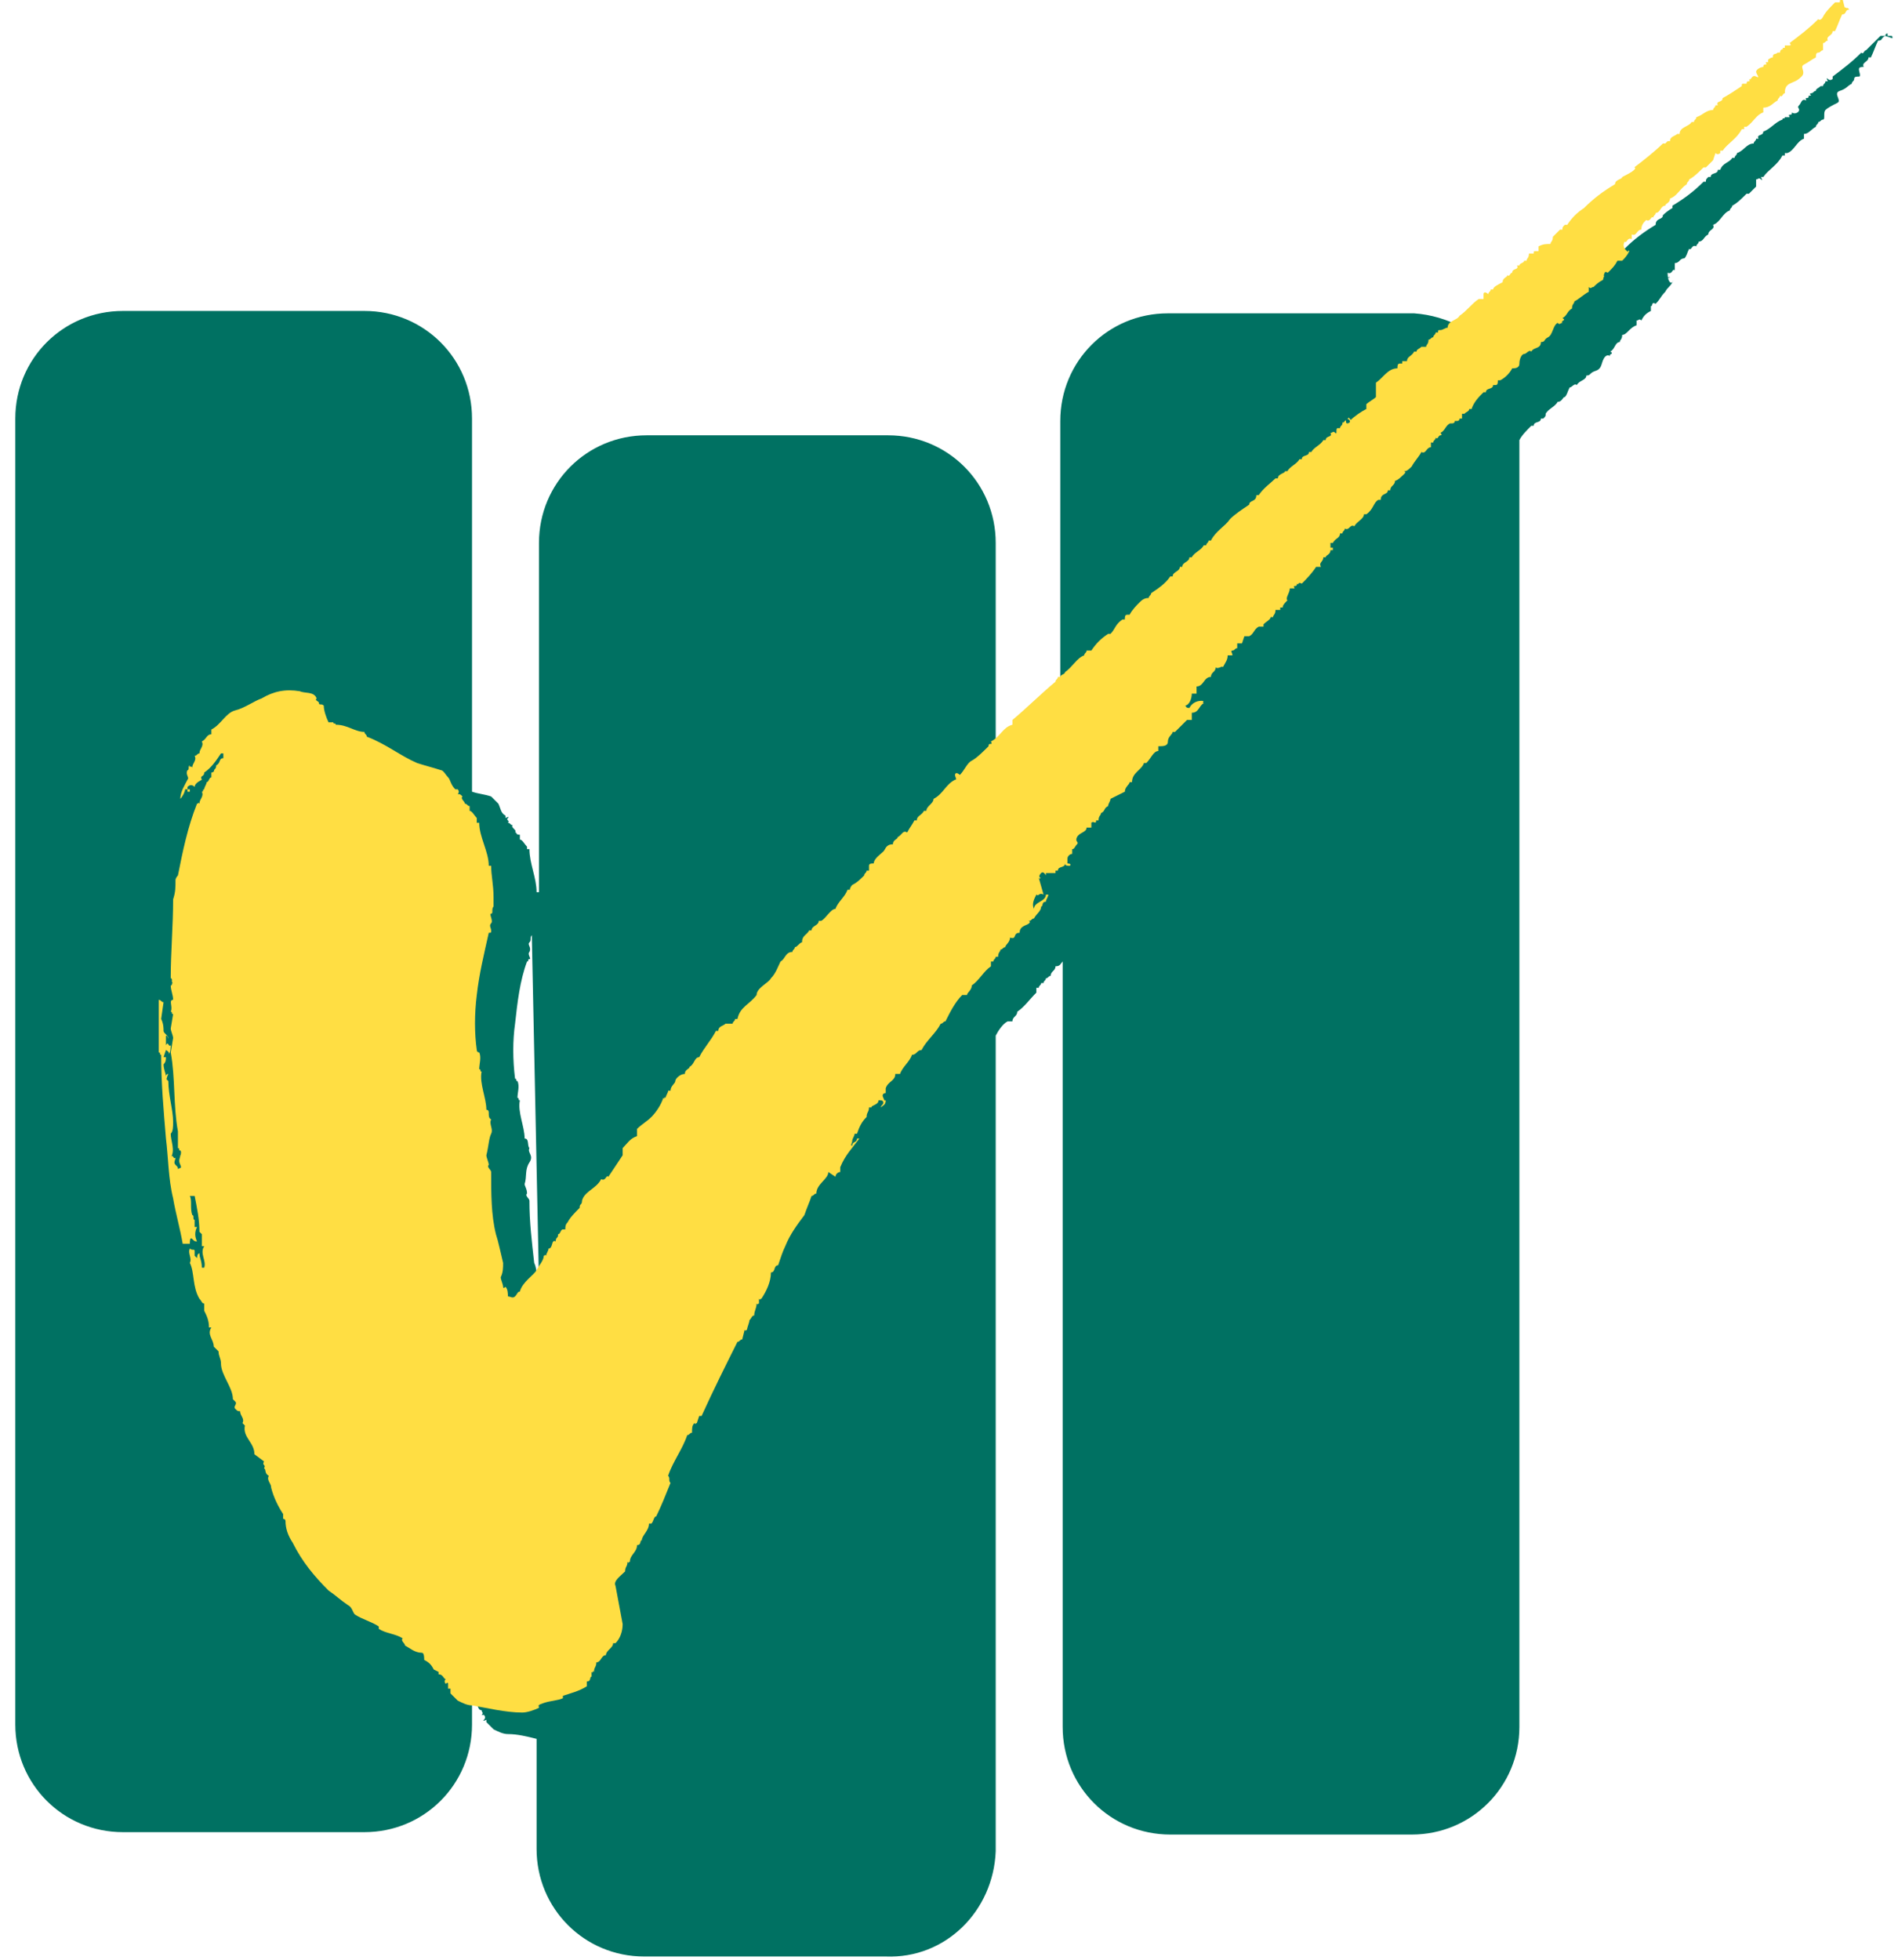
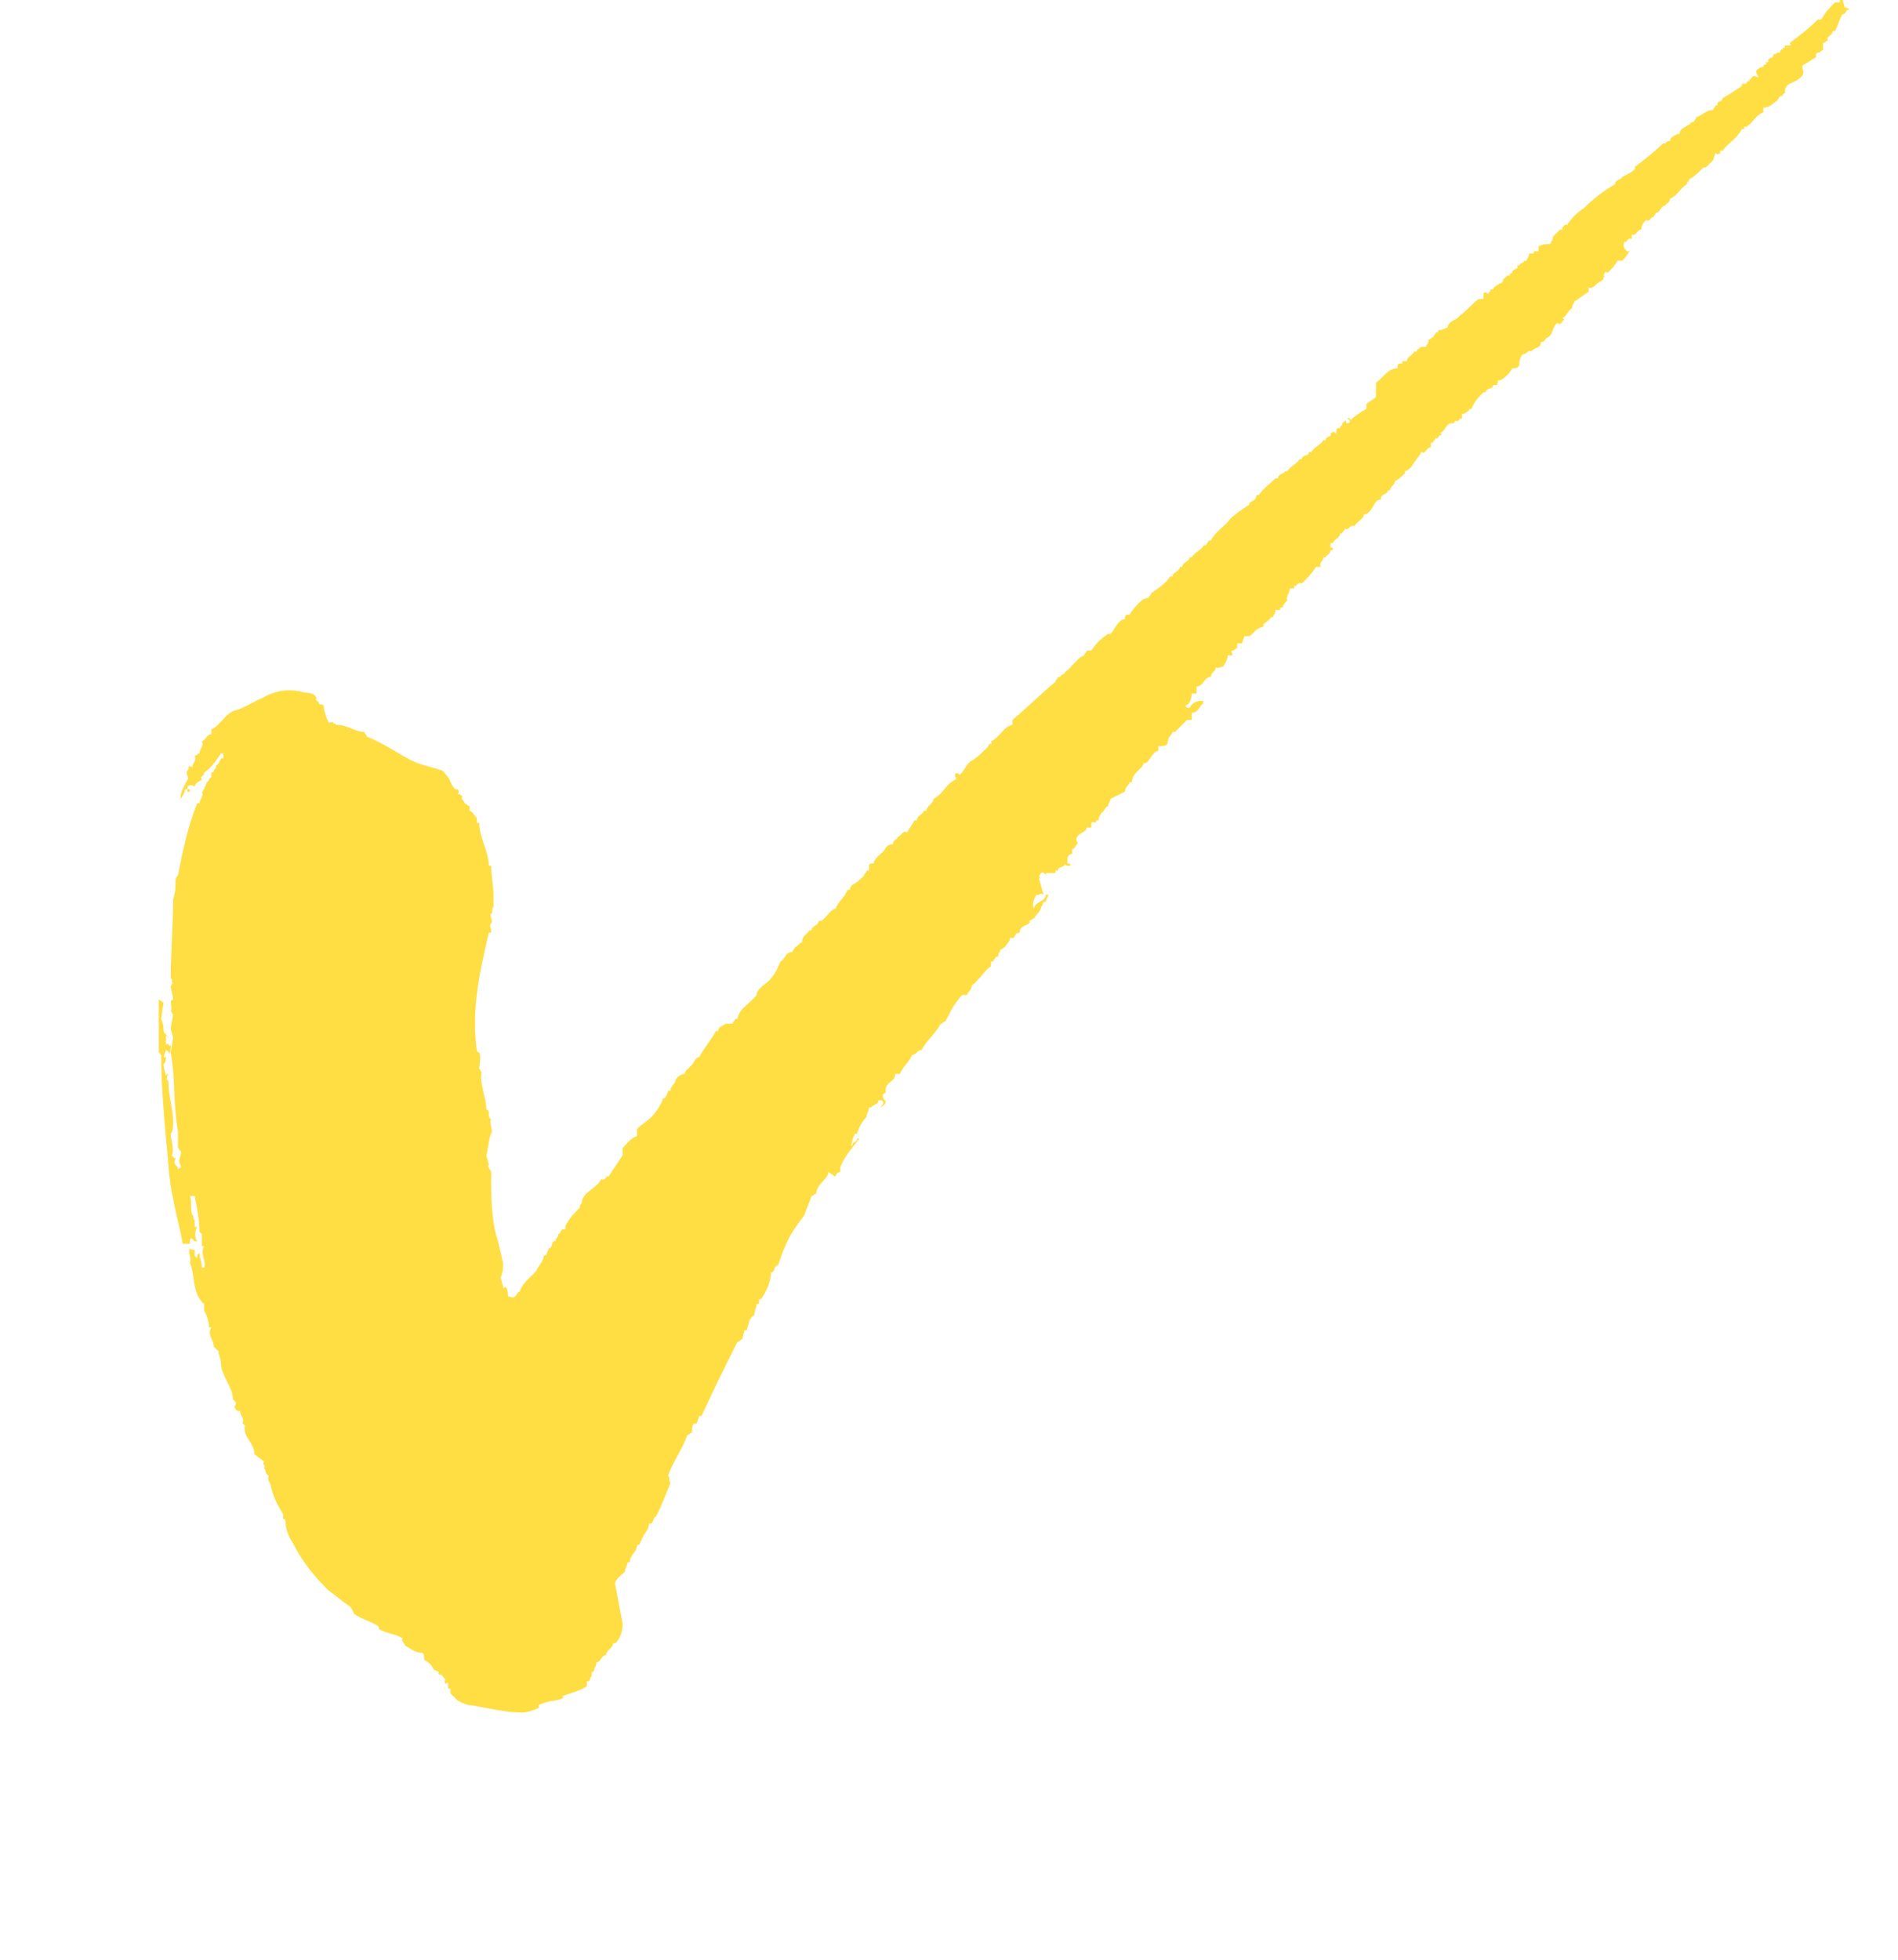
<svg xmlns="http://www.w3.org/2000/svg" width="62" height="64" viewBox="0 0 62 64" fill="none">
  <g id="Logo V">
-     <path id="Vector" d="M54.475 9.061C54.553 9.139 54.475 8.983 54.553 9.061C54.553 9.061 54.553 9.061 54.475 9.061ZM17.606 42.805C17.606 42.727 17.528 42.649 17.528 42.649L17.606 42.571V42.805ZM17.606 41.868C17.528 41.633 17.528 41.399 17.45 41.243C17.372 40.54 17.294 39.915 17.294 39.212C17.294 39.134 17.138 39.056 17.216 38.978C17.216 38.822 17.138 38.743 17.138 38.665C17.216 38.431 17.138 38.197 17.294 37.962C17.45 37.728 17.216 37.65 17.294 37.494C17.216 37.416 17.294 37.181 17.138 37.181C17.138 36.791 16.903 36.322 16.982 35.931C16.903 35.931 16.982 35.853 16.903 35.853C16.903 35.697 16.982 35.463 16.903 35.306C16.825 35.306 16.903 35.228 16.825 35.228C16.747 34.603 16.747 33.978 16.825 33.432C16.903 32.729 16.982 32.026 17.216 31.401C17.294 31.401 17.216 31.323 17.294 31.323C17.372 31.323 17.216 31.166 17.294 31.088C17.372 30.932 17.216 30.854 17.294 30.776C17.372 30.698 17.294 30.62 17.372 30.542L17.606 41.868ZM61.818 1.25C61.818 1.172 61.818 1.172 61.739 1.172C61.661 1.172 61.661 1.172 61.661 1.172V1.094C61.583 1.094 61.583 1.172 61.583 1.172H61.427C61.271 1.328 61.115 1.484 60.958 1.64C60.88 1.64 60.88 1.797 60.802 1.718C60.49 2.031 60.177 2.265 59.865 2.5V2.578C59.865 2.578 59.787 2.656 59.709 2.578C59.63 2.5 59.709 2.656 59.709 2.656H59.63C59.63 2.734 59.552 2.734 59.552 2.812H59.474C59.396 2.89 59.318 2.89 59.318 2.968C59.24 2.968 59.24 3.046 59.162 3.046C59.084 3.046 59.162 3.124 59.162 3.124H59.084C59.084 3.281 58.928 3.124 59.006 3.281C58.849 3.203 58.849 3.359 58.771 3.437C58.693 3.515 58.771 3.515 58.771 3.593C58.771 3.671 58.615 3.749 58.537 3.671C58.537 3.827 58.381 3.671 58.459 3.827H58.303C58.303 3.906 58.224 3.827 58.224 3.906C57.99 3.984 57.834 4.218 57.6 4.296C57.6 4.452 57.365 4.374 57.443 4.53H57.365C57.365 4.609 57.287 4.609 57.287 4.687C57.053 4.687 56.975 4.921 56.74 4.999C56.74 5.077 56.662 5.077 56.662 5.155H56.584C56.506 5.312 56.272 5.312 56.194 5.546H56.115C56.115 5.702 55.881 5.624 55.881 5.78H55.803C55.725 5.858 55.725 5.858 55.725 5.936H55.647C55.334 6.249 55.022 6.483 54.631 6.718V6.796C54.631 6.796 54.475 6.874 54.319 7.03C54.319 7.186 54.084 7.108 54.084 7.342C53.694 7.577 53.382 7.811 53.069 8.124C52.835 8.28 52.678 8.436 52.522 8.67H52.444C52.366 8.748 52.366 8.748 52.366 8.827H52.288C52.21 8.905 52.132 8.983 52.054 9.061C52.054 9.139 51.975 9.139 51.975 9.217C51.819 9.217 51.741 9.295 51.585 9.373V9.53H51.507C51.507 9.608 51.429 9.608 51.429 9.608H51.273C51.273 9.686 51.194 9.686 51.194 9.842H51.116C51.038 9.92 50.96 9.92 50.96 9.998H50.882C50.882 10.155 50.648 10.076 50.726 10.233C50.648 10.155 50.648 10.311 50.569 10.311C50.569 10.389 50.335 10.467 50.413 10.623C50.335 10.701 50.179 10.779 50.101 10.857H50.023C50.023 10.936 49.945 10.936 49.945 11.014C49.867 11.014 49.867 11.014 49.788 11.014C49.788 11.092 49.788 11.092 49.788 11.17H49.71C49.476 11.326 49.32 11.56 49.085 11.717C49.085 11.639 49.007 11.717 48.929 11.717C48.304 10.857 47.289 10.311 46.195 10.233H38.15C36.197 10.233 34.635 11.795 34.635 13.748V24.293L34.557 24.371C34.557 24.371 34.557 24.449 34.557 24.527C34.244 24.605 34.166 24.918 33.854 25.074C33.854 25.23 33.697 25.074 33.776 25.23C33.619 25.386 33.385 25.543 33.229 25.699C33.072 25.855 32.994 26.089 32.838 26.167C32.76 26.167 32.76 26.167 32.682 26.167C32.604 26.167 32.682 26.245 32.682 26.324C32.604 26.324 32.526 26.402 32.526 26.48V17.731C32.526 15.778 30.963 14.216 29.011 14.216H21.122C19.169 14.216 17.606 15.778 17.606 17.731V29.136H17.528C17.528 28.667 17.294 28.198 17.294 27.73H17.216V27.651C17.138 27.573 17.06 27.417 16.982 27.417V27.261C16.825 27.261 16.903 27.183 16.825 27.183C16.903 27.105 16.669 27.027 16.747 26.948C16.669 26.948 16.669 26.87 16.591 26.87C16.669 26.792 16.513 26.792 16.591 26.714C16.669 26.636 16.513 26.714 16.513 26.714V26.636C16.357 26.558 16.357 26.402 16.279 26.245C16.2 26.167 16.122 26.089 16.044 26.011C15.81 25.933 15.654 25.933 15.419 25.855V13.669C15.419 11.717 13.857 10.155 11.904 10.155H4.015C2.062 10.155 0.5 11.717 0.5 13.669V56.319C0.5 58.271 2.062 59.834 4.015 59.834H11.904C13.857 59.834 15.419 58.271 15.419 56.319V55.537H15.497C15.497 55.537 15.575 55.615 15.497 55.694C15.654 55.615 15.575 55.85 15.732 55.85C15.732 55.928 15.81 55.928 15.732 56.006H15.81C15.81 56.006 15.888 56.084 15.81 56.162C15.732 56.24 15.888 56.162 15.888 56.162V56.24C15.966 56.319 16.044 56.397 16.122 56.475C16.279 56.553 16.435 56.631 16.591 56.631C16.903 56.631 17.216 56.709 17.528 56.787V60.38C17.528 62.333 19.091 63.895 21.043 63.895H28.933C30.885 63.973 32.448 62.411 32.526 60.458C32.526 60.458 32.526 60.458 32.526 60.38V33.822C32.604 33.666 32.76 33.432 32.916 33.354C32.994 33.354 32.994 33.354 33.072 33.354C33.072 33.197 33.229 33.197 33.229 33.041C33.463 32.885 33.619 32.651 33.854 32.416V32.26H33.932C33.932 32.182 34.01 32.182 34.01 32.104H34.088C34.088 32.026 34.166 32.026 34.166 31.948C34.244 31.948 34.244 31.869 34.322 31.869C34.322 31.713 34.478 31.713 34.478 31.557C34.635 31.557 34.635 31.479 34.713 31.401V56.397C34.713 58.349 36.275 59.912 38.228 59.912H46.117C48.07 59.912 49.632 58.349 49.632 56.397V14.373C49.71 14.216 49.867 14.06 50.023 13.904H50.101C50.101 13.748 50.335 13.826 50.335 13.669H50.413C50.491 13.591 50.491 13.591 50.491 13.513C50.569 13.357 50.804 13.279 50.882 13.123C51.038 13.123 51.038 12.966 51.116 12.966C51.194 12.888 51.194 12.81 51.273 12.654C51.351 12.654 51.429 12.498 51.507 12.576C51.585 12.42 51.819 12.42 51.819 12.264C51.975 12.264 51.897 12.185 52.132 12.107C52.366 12.029 52.288 11.795 52.444 11.639C52.444 11.639 52.522 11.56 52.6 11.639C52.522 11.56 52.757 11.56 52.6 11.482C52.757 11.404 52.757 11.17 52.913 11.17C52.913 11.092 52.991 11.092 52.991 10.936C53.147 10.936 53.225 10.701 53.46 10.623V10.467C53.538 10.467 53.538 10.389 53.616 10.467C53.694 10.311 53.772 10.233 53.928 10.155C53.928 10.076 53.928 9.998 53.928 9.998C54.006 9.998 53.928 9.842 54.084 9.92C54.241 9.764 54.241 9.686 54.397 9.53C54.475 9.373 54.553 9.373 54.631 9.217C54.709 9.061 54.631 9.295 54.553 9.217C54.475 9.139 54.475 8.983 54.475 8.905C54.631 8.983 54.631 8.748 54.709 8.827V8.592C54.866 8.592 54.866 8.436 55.022 8.436C55.1 8.358 55.1 8.28 55.178 8.124C55.256 8.202 55.256 7.967 55.412 8.046C55.412 7.967 55.491 7.967 55.491 7.889C55.647 7.889 55.647 7.733 55.803 7.655C55.803 7.499 56.037 7.499 55.959 7.342C56.194 7.264 56.272 6.952 56.506 6.874C56.506 6.796 56.584 6.796 56.584 6.718C56.74 6.639 56.897 6.483 57.053 6.327H57.131C57.209 6.249 57.287 6.171 57.365 6.093V5.858C57.443 5.858 57.443 5.78 57.522 5.858C57.6 5.936 57.522 5.78 57.522 5.78H57.6C57.756 5.546 58.068 5.39 58.224 5.077H58.303V4.999H58.381C58.615 4.921 58.693 4.609 58.928 4.53C58.928 4.452 58.928 4.452 58.928 4.374C59.084 4.374 59.162 4.218 59.318 4.14C59.318 4.062 59.396 4.062 59.396 3.984C59.474 3.984 59.474 3.906 59.552 3.906C59.63 3.906 59.552 3.671 59.63 3.593C59.709 3.515 59.865 3.437 60.021 3.359C60.177 3.281 59.865 3.046 60.099 2.968C60.334 2.89 60.334 2.812 60.49 2.734C60.49 2.656 60.568 2.656 60.568 2.578C60.568 2.5 60.646 2.5 60.724 2.5C60.802 2.5 60.724 2.343 60.724 2.265C60.724 2.187 60.802 2.187 60.88 2.187C60.802 2.031 61.036 2.031 61.036 1.875H61.115C61.193 1.718 61.271 1.484 61.349 1.328C61.505 1.328 61.427 1.25 61.583 1.172" fill="#007162" />
-     <path id="Vector_2" d="M60.255 0.234C60.255 0.234 60.412 0.312 60.334 0.234C60.255 0.156 60.412 0.312 60.412 0.312C60.255 0.312 60.334 0.469 60.177 0.469C60.099 0.625 60.021 0.859 59.943 1.015H59.865C59.865 1.172 59.63 1.172 59.709 1.328C59.63 1.328 59.63 1.406 59.552 1.406C59.552 1.484 59.552 1.562 59.552 1.64C59.474 1.64 59.474 1.718 59.396 1.718C59.318 1.718 59.318 1.797 59.318 1.875C59.162 1.953 59.084 2.031 58.928 2.109C58.771 2.187 59.006 2.343 58.849 2.5C58.693 2.656 58.615 2.656 58.459 2.734C58.303 2.812 58.303 2.968 58.303 3.046C58.224 3.046 58.224 3.203 58.146 3.124C58.146 3.203 58.068 3.203 58.068 3.281C57.912 3.359 57.834 3.515 57.6 3.515C57.6 3.593 57.6 3.593 57.6 3.671C57.365 3.749 57.287 3.984 57.053 4.14H56.975V4.218H56.897C56.74 4.53 56.428 4.687 56.272 4.921H56.194V4.999C56.194 4.999 56.115 5.077 56.037 4.999L55.959 5.233C55.881 5.312 55.803 5.39 55.725 5.468H55.647C55.491 5.624 55.334 5.78 55.178 5.858C55.178 5.936 55.1 5.936 55.1 6.015C54.866 6.171 54.788 6.405 54.553 6.483C54.553 6.639 54.397 6.639 54.397 6.718C54.241 6.718 54.241 6.952 54.085 6.952C54.085 7.03 54.007 7.03 54.007 7.108C53.928 7.03 53.928 7.264 53.772 7.186C53.694 7.264 53.616 7.342 53.616 7.499C53.46 7.499 53.46 7.733 53.303 7.655V7.811C53.147 7.733 53.147 7.967 53.069 7.889C52.991 8.046 53.069 8.124 53.147 8.202C53.225 8.28 53.147 8.124 53.225 8.202C53.147 8.358 53.069 8.436 52.991 8.514H52.835C52.757 8.67 52.679 8.748 52.522 8.905C52.366 8.827 52.444 8.983 52.366 8.983C52.444 8.983 52.366 9.061 52.366 9.139C52.21 9.217 52.132 9.295 52.054 9.373C51.975 9.373 51.976 9.451 51.897 9.373V9.53C51.741 9.608 51.585 9.764 51.429 9.842C51.429 9.92 51.351 9.92 51.351 10.076C51.194 10.155 51.194 10.311 51.038 10.389C51.194 10.467 50.96 10.467 51.038 10.545C50.96 10.545 50.96 10.623 50.882 10.545C50.726 10.623 50.726 10.936 50.569 11.014C50.413 11.092 50.491 11.17 50.335 11.17C50.335 11.404 50.101 11.326 50.023 11.482C49.945 11.404 49.867 11.56 49.788 11.56C49.71 11.56 49.632 11.717 49.632 11.873C49.632 12.029 49.476 12.029 49.398 12.029C49.32 12.185 49.163 12.342 49.007 12.42H48.929C48.929 12.498 48.929 12.576 48.851 12.576H48.773C48.773 12.732 48.539 12.654 48.539 12.81H48.461C48.304 12.966 48.148 13.123 48.07 13.357H47.992C47.992 13.435 47.914 13.435 47.836 13.513H47.758V13.669H47.679C47.679 13.748 47.601 13.748 47.601 13.748H47.523C47.523 13.826 47.445 13.826 47.445 13.826H47.367C47.211 13.904 47.211 14.06 47.054 14.138C47.054 14.138 47.133 14.216 47.054 14.216C46.976 14.216 46.976 14.373 46.898 14.294C46.898 14.373 46.82 14.373 46.82 14.451H46.742V14.607C46.586 14.607 46.586 14.841 46.43 14.763C46.352 14.919 46.195 15.075 46.117 15.232C46.039 15.31 45.961 15.388 45.883 15.388C45.805 15.388 45.961 15.388 45.883 15.466C45.805 15.544 45.648 15.7 45.57 15.7C45.57 15.857 45.414 15.857 45.414 16.013H45.336C45.336 16.169 45.102 16.091 45.102 16.325H45.024C44.867 16.403 44.867 16.638 44.633 16.794H44.555C44.555 16.95 44.321 17.028 44.242 17.185C44.086 17.106 44.086 17.341 43.93 17.263C43.93 17.341 43.852 17.341 43.852 17.419H43.774C43.774 17.575 43.618 17.575 43.539 17.731H43.461V17.888H43.539V17.966H43.461C43.461 18.122 43.305 18.122 43.305 18.2H43.227C43.227 18.356 43.071 18.356 43.149 18.512C43.071 18.512 43.071 18.512 42.993 18.512C42.837 18.747 42.68 18.903 42.524 19.059C42.368 18.981 42.446 19.137 42.368 19.059C42.368 19.215 42.212 19.059 42.29 19.215C42.212 19.215 42.212 19.215 42.133 19.215C42.133 19.372 41.977 19.528 42.055 19.606C41.977 19.684 41.899 19.762 41.899 19.84H41.821V19.919C41.743 19.919 41.743 19.919 41.665 19.919C41.665 20.075 41.587 20.075 41.587 20.153H41.509C41.509 20.231 41.352 20.309 41.274 20.387V20.465H41.118C40.962 20.543 40.962 20.7 40.806 20.778H40.649L40.571 21.012C40.493 21.012 40.493 21.012 40.415 21.012V21.168C40.337 21.168 40.337 21.246 40.259 21.246C40.181 21.246 40.259 21.325 40.259 21.403H40.103C40.103 21.559 40.025 21.637 39.946 21.793C39.946 21.715 39.79 21.871 39.712 21.793C39.712 21.949 39.556 21.949 39.556 22.106C39.322 22.106 39.322 22.418 39.087 22.418V22.652C39.009 22.652 39.009 22.652 38.931 22.652C38.931 22.809 38.853 23.043 38.697 23.043C38.775 23.043 38.697 23.121 38.853 23.121C38.931 22.965 39.087 22.887 39.243 22.887C39.4 22.887 39.243 22.965 39.243 22.965C39.243 22.965 39.243 22.887 39.322 22.965C39.165 23.043 39.165 23.277 38.931 23.277V23.512H38.775C38.618 23.668 38.54 23.746 38.384 23.902H38.306C38.306 23.98 38.15 24.058 38.15 24.215C38.15 24.371 37.994 24.371 37.837 24.371C37.837 24.449 37.837 24.449 37.837 24.527C37.681 24.527 37.603 24.761 37.447 24.918H37.369C37.291 25.152 36.978 25.23 36.978 25.543H36.9C36.9 25.621 36.744 25.699 36.744 25.855C36.588 25.933 36.431 26.011 36.275 26.089C36.275 26.167 36.197 26.245 36.197 26.324C36.041 26.402 36.119 26.48 35.963 26.558C35.963 26.636 35.885 26.636 35.885 26.792H35.806C35.806 26.948 35.728 26.792 35.65 26.87V27.027C35.572 27.027 35.572 27.027 35.494 27.027C35.494 27.183 35.26 27.183 35.182 27.339C35.103 27.495 35.26 27.495 35.182 27.573C35.103 27.651 35.103 27.73 35.025 27.73V27.886C34.947 27.886 34.869 27.964 34.869 28.042C34.869 28.12 34.869 28.12 34.869 28.198C34.869 28.198 35.025 28.198 34.947 28.276C34.869 28.276 34.791 28.276 34.791 28.198C34.791 28.355 34.557 28.276 34.557 28.433H34.479V28.511H34.166V28.589C34.166 28.589 34.088 28.433 34.01 28.511C33.932 28.589 33.932 28.667 34.01 28.667C33.932 28.667 34.01 28.745 33.932 28.667L34.088 29.214C33.932 29.136 33.932 29.292 33.854 29.214C33.776 29.37 33.697 29.526 33.776 29.682C33.776 29.448 34.166 29.448 34.166 29.214H34.244C34.244 29.292 34.166 29.37 34.166 29.448C34.01 29.448 34.088 29.604 34.01 29.604C34.01 29.761 33.854 29.839 33.776 29.995C33.697 29.995 33.697 30.073 33.619 30.073C33.541 30.073 33.697 30.073 33.619 30.151C33.541 30.229 33.307 30.229 33.307 30.463C33.072 30.463 33.229 30.698 32.994 30.62C32.994 30.776 32.838 30.854 32.838 30.932C32.76 30.932 32.76 31.01 32.682 31.01C32.682 31.088 32.604 31.088 32.604 31.245H32.526C32.526 31.323 32.448 31.323 32.448 31.401H32.37V31.557C32.135 31.713 31.979 32.026 31.745 32.182C31.745 32.338 31.588 32.416 31.588 32.494C31.51 32.494 31.51 32.494 31.432 32.494C31.198 32.729 31.042 33.041 30.885 33.354C30.807 33.354 30.807 33.432 30.729 33.432C30.573 33.744 30.261 33.978 30.104 34.291C29.948 34.291 29.948 34.447 29.792 34.447C29.714 34.681 29.479 34.838 29.401 35.072C29.323 35.072 29.323 35.072 29.245 35.072C29.245 35.306 29.011 35.306 28.933 35.541V35.697C28.933 35.697 28.776 35.697 28.855 35.853C28.933 36.009 28.855 35.931 28.933 35.931C28.933 36.088 28.855 36.088 28.776 36.166C28.776 36.088 28.855 36.088 28.855 36.009C28.855 35.931 28.776 35.931 28.698 35.931C28.698 36.088 28.464 36.088 28.464 36.166H28.386C28.386 36.322 28.308 36.322 28.308 36.478C28.151 36.634 28.073 36.791 27.995 37.025H27.917C27.917 37.103 27.839 37.181 27.839 37.259C27.839 37.337 27.761 37.416 27.839 37.416C27.839 37.259 27.995 37.337 27.995 37.181H28.073C27.839 37.494 27.605 37.728 27.448 38.118V38.275C27.37 38.275 27.292 38.353 27.292 38.431L27.058 38.275C27.058 38.509 26.667 38.665 26.667 38.978C26.589 38.978 26.589 39.056 26.511 39.056C26.433 39.29 26.355 39.446 26.277 39.681C26.043 39.993 25.808 40.306 25.652 40.696C25.574 40.852 25.496 41.087 25.418 41.321C25.261 41.321 25.34 41.555 25.183 41.555C25.183 41.868 25.027 42.18 24.871 42.415C24.793 42.415 24.871 42.493 24.793 42.415V42.571C24.715 42.571 24.793 42.649 24.715 42.571C24.715 42.727 24.637 42.805 24.637 42.961C24.558 42.961 24.558 43.039 24.48 43.118C24.48 43.196 24.402 43.352 24.402 43.43C24.324 43.43 24.402 43.508 24.324 43.43L24.246 43.742C24.168 43.742 24.168 43.821 24.09 43.821C23.699 44.602 23.309 45.383 22.918 46.242H22.84L22.762 46.476C22.684 46.476 22.762 46.554 22.684 46.476C22.606 46.554 22.606 46.633 22.606 46.789C22.527 46.789 22.527 46.867 22.449 46.867C22.293 47.336 21.981 47.726 21.825 48.195C21.903 48.273 21.825 48.351 21.903 48.429C21.746 48.82 21.59 49.21 21.434 49.523C21.356 49.523 21.356 49.679 21.278 49.757H21.2C21.2 49.991 20.965 50.148 20.965 50.304C20.887 50.304 20.965 50.46 20.809 50.46C20.809 50.694 20.575 50.773 20.575 51.007C20.497 51.007 20.575 51.085 20.497 51.007C20.497 51.163 20.419 51.163 20.419 51.319C20.262 51.475 20.028 51.632 20.106 51.788C20.184 52.178 20.262 52.647 20.34 53.038C20.34 53.272 20.262 53.506 20.106 53.663H20.028C20.028 53.819 19.794 53.897 19.794 54.053C19.637 54.053 19.637 54.288 19.481 54.288C19.481 54.444 19.403 54.444 19.403 54.6C19.325 54.522 19.403 54.678 19.325 54.6V54.756C19.247 54.756 19.325 54.913 19.169 54.913V55.069C18.934 55.225 18.622 55.303 18.388 55.381V55.459C18.231 55.537 17.997 55.537 17.763 55.615C17.528 55.694 17.606 55.694 17.606 55.772C17.45 55.85 17.216 55.928 17.06 55.928C16.513 55.928 15.888 55.772 15.419 55.694C15.263 55.694 15.107 55.615 14.951 55.537C14.873 55.459 14.794 55.381 14.716 55.303V55.147H14.638C14.638 55.147 14.638 55.069 14.638 54.991C14.638 54.913 14.56 54.991 14.56 54.991C14.56 54.991 14.482 54.912 14.56 54.834C14.482 54.834 14.482 54.678 14.326 54.678C14.326 54.6 14.326 54.6 14.326 54.6L14.169 54.522C14.091 54.366 14.013 54.288 13.857 54.209C13.857 54.131 13.857 53.975 13.779 53.975C13.545 53.975 13.388 53.819 13.232 53.741C13.232 53.663 13.076 53.585 13.154 53.506C12.92 53.35 12.607 53.35 12.373 53.194V53.116C12.139 52.96 11.826 52.882 11.592 52.725C11.514 52.647 11.514 52.491 11.357 52.413C11.123 52.257 10.967 52.1 10.733 51.944C10.264 51.475 9.873 51.007 9.561 50.382C9.405 50.148 9.327 49.913 9.327 49.679C9.327 49.601 9.249 49.601 9.249 49.601C9.249 49.523 9.249 49.523 9.249 49.445C9.092 49.21 8.936 48.898 8.858 48.585C8.858 48.429 8.702 48.351 8.78 48.195C8.624 48.117 8.702 47.961 8.624 47.961C8.702 47.804 8.546 47.882 8.624 47.726L8.311 47.492C8.311 47.101 7.921 46.945 7.999 46.554L7.921 46.476C7.999 46.32 7.843 46.242 7.843 46.086C7.764 46.086 7.764 46.086 7.686 46.008C7.608 45.93 7.764 45.852 7.686 45.773L7.608 45.695C7.608 45.305 7.218 44.914 7.218 44.524C7.218 44.367 7.139 44.289 7.139 44.133L6.983 43.977C6.983 43.742 6.749 43.586 6.905 43.352H6.827C6.827 43.118 6.749 42.961 6.671 42.805V42.571C6.593 42.571 6.593 42.493 6.515 42.415C6.28 42.024 6.358 41.555 6.202 41.243C6.28 41.087 6.124 40.931 6.202 40.774C6.28 40.852 6.358 40.774 6.358 40.852C6.358 40.931 6.358 41.009 6.358 41.009L6.436 41.087C6.436 41.087 6.436 40.931 6.515 40.931C6.515 41.087 6.593 41.165 6.593 41.399H6.671C6.749 41.165 6.515 40.931 6.671 40.696H6.593C6.593 40.696 6.593 40.462 6.593 40.306L6.515 40.227C6.515 39.837 6.436 39.446 6.358 39.056C6.28 39.056 6.28 39.056 6.202 39.056C6.28 39.212 6.202 39.446 6.28 39.681C6.358 39.681 6.28 39.837 6.358 39.837V40.071H6.436C6.358 40.227 6.358 40.384 6.436 40.54C6.358 40.54 6.358 40.54 6.28 40.462C6.202 40.384 6.202 40.54 6.202 40.618H5.968C5.89 40.149 5.733 39.603 5.655 39.134C5.499 38.509 5.499 37.806 5.421 37.181C5.343 36.244 5.265 35.385 5.265 34.447C5.187 34.447 5.265 34.369 5.187 34.369C5.187 33.822 5.187 33.197 5.187 32.651C5.265 32.651 5.265 32.729 5.343 32.729L5.265 33.276C5.343 33.432 5.343 33.588 5.343 33.666C5.343 33.744 5.499 33.822 5.499 33.9C5.499 33.978 5.499 33.822 5.421 33.822C5.421 33.9 5.421 34.057 5.421 34.135C5.499 33.978 5.499 34.213 5.577 34.135C5.577 34.213 5.577 34.369 5.499 34.447C5.577 34.369 5.421 34.291 5.421 34.291L5.343 34.525H5.421C5.421 34.603 5.421 34.681 5.343 34.76C5.343 34.916 5.421 35.072 5.421 35.15C5.421 35.072 5.499 35.072 5.499 35.072C5.421 35.228 5.421 35.385 5.421 35.463V35.228L5.499 35.306C5.499 35.775 5.655 36.244 5.655 36.634C5.655 36.791 5.655 36.947 5.577 37.025C5.577 37.259 5.733 37.572 5.577 37.806C5.655 37.65 5.655 37.884 5.733 37.806C5.733 37.884 5.655 37.962 5.733 38.04C5.812 38.118 5.812 38.118 5.812 38.197C5.812 38.118 5.968 38.197 5.89 38.04C5.812 37.884 5.89 37.806 5.89 37.728C5.89 37.65 5.968 38.04 5.89 37.962C5.812 37.884 5.968 37.65 5.89 37.572C5.812 37.572 5.89 37.494 5.812 37.494C5.812 37.337 5.812 37.103 5.812 36.947C5.655 36.088 5.733 35.228 5.577 34.369L5.655 33.9C5.655 33.822 5.577 33.666 5.577 33.588L5.655 33.119C5.577 33.119 5.655 33.041 5.577 33.041C5.655 32.885 5.499 32.651 5.655 32.651C5.655 32.494 5.577 32.338 5.577 32.182C5.655 32.182 5.577 32.104 5.655 32.104C5.577 32.104 5.655 31.948 5.577 31.948C5.577 31.088 5.655 30.229 5.655 29.37C5.733 29.136 5.733 28.979 5.733 28.745C5.733 28.667 5.812 28.589 5.812 28.589C5.968 27.808 6.124 27.027 6.436 26.245C6.515 26.245 6.436 26.167 6.515 26.245C6.515 26.089 6.671 26.011 6.593 25.855C6.671 25.855 6.593 25.777 6.671 25.777C6.671 25.699 6.749 25.621 6.749 25.543C6.827 25.543 6.827 25.386 6.905 25.386V25.23C6.983 25.23 6.983 25.152 6.983 25.23C6.983 25.074 7.061 25.152 7.061 24.996C7.218 24.918 7.139 24.761 7.296 24.761V24.605H7.218C7.061 24.84 6.905 25.074 6.671 25.23C6.671 25.386 6.515 25.308 6.593 25.464C6.436 25.543 6.358 25.621 6.358 25.699C6.28 25.621 6.202 25.621 6.124 25.699C6.124 25.777 6.124 25.777 6.124 25.855H6.202V25.777C6.124 25.777 6.124 25.777 6.046 25.777C6.046 25.855 5.968 26.011 5.89 26.089C5.89 25.855 6.046 25.621 6.124 25.464C6.202 25.386 6.046 25.308 6.124 25.152C6.202 25.152 6.124 24.996 6.202 24.996C6.124 25.074 6.28 24.996 6.28 25.074C6.28 24.918 6.436 24.84 6.358 24.683C6.436 24.683 6.436 24.605 6.515 24.605C6.515 24.449 6.671 24.371 6.593 24.215C6.749 24.137 6.749 23.98 6.905 23.98V23.824C7.218 23.668 7.374 23.277 7.686 23.199C7.999 23.121 8.311 22.887 8.546 22.809C8.936 22.574 9.327 22.496 9.795 22.574C9.952 22.652 10.264 22.574 10.342 22.809C10.264 22.887 10.42 22.887 10.42 22.965C10.42 23.043 10.498 22.965 10.576 23.043C10.576 23.199 10.655 23.433 10.733 23.59H10.889C10.889 23.668 10.967 23.59 10.967 23.668C11.357 23.668 11.592 23.902 11.904 23.902C11.904 23.98 11.982 23.98 11.982 24.058C12.607 24.293 13.076 24.683 13.623 24.918C13.857 24.996 14.169 25.074 14.404 25.152C14.482 25.152 14.56 25.308 14.638 25.386C14.716 25.464 14.716 25.621 14.873 25.777H14.951C14.951 25.777 15.029 25.855 14.951 25.933C15.029 25.933 15.029 25.933 15.107 26.011C15.029 26.089 15.185 26.167 15.185 26.245C15.263 26.245 15.263 26.324 15.341 26.324V26.48C15.419 26.48 15.497 26.636 15.575 26.714V26.87H15.654C15.654 27.339 15.966 27.808 15.966 28.276H16.044C16.044 28.589 16.122 28.901 16.122 29.292C16.122 29.37 16.122 29.526 16.122 29.604C16.044 29.682 16.122 29.839 16.044 29.839C15.966 29.839 16.122 30.073 16.044 30.151C15.966 30.229 16.044 30.307 16.044 30.385C16.044 30.463 16.044 30.463 15.966 30.463C15.81 31.166 15.654 31.791 15.575 32.494C15.497 33.119 15.497 33.744 15.575 34.291C15.575 34.291 15.575 34.369 15.654 34.369C15.732 34.525 15.654 34.76 15.654 34.916C15.732 34.916 15.654 34.994 15.732 34.994C15.654 35.385 15.888 35.853 15.888 36.244C16.044 36.244 15.888 36.478 16.044 36.556C15.966 36.712 16.122 36.869 16.044 37.025C15.966 37.181 15.966 37.416 15.888 37.728C15.888 37.806 15.966 37.962 15.966 38.04C15.888 38.118 16.044 38.197 16.044 38.275C16.044 38.978 16.044 39.681 16.2 40.306C16.279 40.54 16.357 40.931 16.435 41.243C16.435 41.399 16.435 41.555 16.357 41.712C16.357 41.79 16.435 41.946 16.435 42.024C16.435 42.102 16.513 42.024 16.513 42.024C16.591 42.102 16.591 42.258 16.591 42.337C16.669 42.337 16.747 42.415 16.825 42.337C16.903 42.258 16.903 42.18 16.982 42.18C17.06 41.868 17.45 41.633 17.528 41.477C17.606 41.321 17.763 41.165 17.763 41.009C17.841 41.009 17.763 40.931 17.841 41.009C17.841 40.931 17.919 40.852 17.919 40.774C18.075 40.774 17.997 40.462 18.153 40.54C18.153 40.384 18.231 40.462 18.231 40.306C18.309 40.306 18.309 40.149 18.388 40.149H18.466C18.466 40.071 18.466 39.993 18.544 39.915C18.622 39.759 18.778 39.603 18.934 39.446C18.934 39.29 19.012 39.368 19.012 39.212C19.091 38.9 19.481 38.822 19.637 38.509C19.794 38.587 19.794 38.353 19.872 38.431C20.028 38.197 20.184 37.962 20.34 37.728V37.494C20.497 37.337 20.575 37.181 20.809 37.103V36.869C20.965 36.712 21.122 36.634 21.278 36.478C21.434 36.322 21.59 36.088 21.668 35.853C21.746 35.931 21.668 35.775 21.746 35.853C21.746 35.775 21.825 35.697 21.825 35.619H21.903C21.903 35.463 22.059 35.385 22.059 35.306C22.059 35.228 22.215 35.072 22.371 35.072C22.371 34.916 22.527 34.916 22.527 34.838C22.684 34.76 22.684 34.525 22.84 34.525C22.996 34.213 23.23 33.978 23.387 33.666H23.465C23.465 33.51 23.621 33.51 23.699 33.432H23.933C23.933 33.354 24.012 33.354 24.012 33.276H24.09C24.168 32.885 24.48 32.807 24.715 32.494C24.715 32.26 25.105 32.104 25.183 31.948C25.34 31.791 25.418 31.557 25.496 31.401C25.652 31.323 25.652 31.088 25.886 31.088C25.886 31.01 25.964 31.01 25.964 30.932C26.043 30.932 26.121 30.776 26.199 30.776C26.199 30.542 26.355 30.542 26.433 30.385H26.511C26.511 30.229 26.745 30.229 26.745 30.073H26.824C26.98 29.995 27.136 29.682 27.292 29.682C27.37 29.448 27.605 29.292 27.683 29.058H27.761C27.761 28.979 27.839 28.901 27.839 28.901C27.995 28.823 28.073 28.745 28.23 28.589C28.23 28.511 28.308 28.511 28.308 28.433H28.386C28.386 28.433 28.386 28.355 28.386 28.276C28.386 28.198 28.464 28.198 28.542 28.198C28.542 28.042 28.776 27.886 28.855 27.808C28.933 27.73 28.933 27.573 29.167 27.573C29.167 27.417 29.323 27.417 29.323 27.339C29.479 27.261 29.479 27.105 29.636 27.183C29.714 27.027 29.792 26.948 29.87 26.792H29.948C29.948 26.636 30.104 26.636 30.182 26.48H30.261C30.261 26.324 30.495 26.245 30.495 26.089C30.807 25.933 30.885 25.621 31.198 25.464C31.276 25.464 31.198 25.386 31.198 25.308C31.198 25.23 31.276 25.23 31.354 25.308C31.51 25.152 31.588 24.918 31.745 24.84C31.901 24.761 32.135 24.527 32.291 24.371C32.291 24.215 32.448 24.371 32.37 24.215C32.682 24.058 32.76 23.746 33.072 23.668C33.072 23.668 33.072 23.59 33.072 23.512C33.541 23.121 34.01 22.652 34.479 22.262C34.479 22.184 34.557 22.184 34.557 22.106H34.635C34.635 22.027 34.791 22.027 34.791 21.949C35.025 21.793 35.182 21.481 35.416 21.403C35.416 21.325 35.494 21.325 35.494 21.246H35.65C35.806 21.012 35.963 20.856 36.197 20.7H36.275C36.431 20.543 36.431 20.387 36.666 20.231H36.744C36.744 20.153 36.744 20.075 36.822 20.075H36.9C36.978 19.919 37.134 19.762 37.212 19.684C37.291 19.606 37.369 19.528 37.525 19.528C37.525 19.45 37.603 19.45 37.603 19.372C37.837 19.215 38.072 19.059 38.228 18.825H38.306C38.306 18.669 38.54 18.669 38.54 18.512H38.618C38.618 18.356 38.853 18.356 38.853 18.2H38.931C39.009 18.044 39.243 17.966 39.322 17.809H39.4C39.4 17.731 39.478 17.731 39.478 17.653H39.556C39.712 17.341 40.025 17.185 40.181 16.95C40.337 16.794 40.571 16.638 40.806 16.482C40.806 16.325 41.04 16.403 41.04 16.169H41.118C41.274 15.935 41.509 15.778 41.665 15.622H41.743C41.743 15.466 41.977 15.466 41.977 15.388H42.055C42.133 15.232 42.368 15.154 42.446 14.997H42.524C42.524 14.841 42.758 14.919 42.758 14.763H42.837C42.915 14.607 43.149 14.529 43.227 14.373H43.305C43.305 14.216 43.539 14.294 43.461 14.138C43.539 14.138 43.539 14.06 43.618 14.138C43.696 14.216 43.618 13.982 43.696 13.982H43.774C43.774 13.904 43.852 13.904 43.852 13.826C43.852 13.748 43.93 13.826 43.93 13.826C43.93 13.826 43.852 13.826 43.93 13.748C44.008 13.669 43.93 13.826 44.008 13.826C44.086 13.826 44.164 13.748 44.008 13.669C44.086 13.669 44.008 13.591 44.086 13.669C44.164 13.748 44.086 13.748 44.086 13.748C44.242 13.591 44.477 13.435 44.633 13.357V13.201C44.711 13.123 44.867 13.045 44.946 12.966V12.498C45.18 12.342 45.336 12.029 45.648 12.029C45.648 11.951 45.648 11.873 45.727 11.873H45.805V11.795C45.805 11.795 45.883 11.795 45.961 11.795C45.961 11.639 46.117 11.639 46.195 11.482H46.273C46.273 11.404 46.352 11.404 46.43 11.326H46.586C46.586 11.248 46.664 11.248 46.664 11.092C46.742 11.092 46.742 11.014 46.82 11.014C46.82 10.936 46.898 10.936 46.898 10.857H46.976C46.976 10.779 46.976 10.779 47.054 10.779C47.133 10.779 47.211 10.701 47.289 10.701C47.289 10.467 47.601 10.467 47.679 10.311C47.914 10.155 48.07 9.92 48.304 9.764H48.461C48.461 9.764 48.461 9.686 48.461 9.608C48.461 9.53 48.539 9.53 48.617 9.608C48.617 9.53 48.695 9.53 48.695 9.452H48.773C48.773 9.373 48.929 9.295 49.085 9.217C49.085 9.061 49.242 9.061 49.242 8.983C49.32 9.061 49.32 8.905 49.398 8.905C49.398 8.748 49.632 8.827 49.554 8.67H49.632C49.632 8.592 49.788 8.592 49.788 8.514H49.867C49.867 8.436 49.945 8.436 49.945 8.28H50.101C50.101 8.202 50.101 8.202 50.179 8.202H50.257V8.046C50.413 7.967 50.491 7.967 50.648 7.967C50.648 7.889 50.726 7.889 50.726 7.733C50.804 7.655 50.882 7.577 50.96 7.499H51.038C51.038 7.421 51.038 7.421 51.116 7.342H51.194C51.351 7.108 51.507 6.952 51.741 6.796C52.054 6.483 52.366 6.249 52.757 6.015C52.757 5.858 52.991 5.858 52.991 5.78C53.147 5.702 53.303 5.624 53.382 5.546C53.46 5.468 53.382 5.468 53.382 5.468C53.694 5.233 54.085 4.921 54.319 4.687H54.397C54.397 4.687 54.397 4.687 54.475 4.609H54.553C54.553 4.452 54.709 4.452 54.788 4.374H54.866C54.866 4.14 55.178 4.14 55.256 3.984H55.334C55.334 3.906 55.413 3.906 55.413 3.827C55.647 3.749 55.725 3.593 55.959 3.593C55.959 3.515 56.037 3.515 56.037 3.437H56.115C56.037 3.281 56.272 3.359 56.272 3.203C56.428 3.124 56.662 2.968 56.897 2.812C56.897 2.734 56.897 2.734 56.975 2.734H57.053C57.053 2.578 57.209 2.734 57.131 2.578C57.209 2.656 57.209 2.421 57.365 2.5C57.522 2.578 57.365 2.421 57.365 2.343C57.365 2.265 57.522 2.187 57.6 2.187C57.6 2.031 57.756 2.187 57.678 2.031H57.756V1.953C57.756 1.953 57.834 1.875 57.912 1.875C57.912 1.718 57.99 1.797 58.068 1.718H58.146C58.146 1.562 58.303 1.64 58.224 1.562H58.303V1.484C58.381 1.484 58.381 1.484 58.459 1.484C58.537 1.484 58.459 1.406 58.459 1.406C58.771 1.172 59.084 0.937 59.396 0.625C59.474 0.703 59.552 0.547 59.552 0.547C59.63 0.391 59.787 0.234 59.943 0.078H60.099C60.099 0.078 60.099 -0.078 60.177 -0.078L60.255 0.234Z" fill="#FFDE43" />
+     <path id="Vector_2" d="M60.255 0.234C60.255 0.234 60.412 0.312 60.334 0.234C60.255 0.156 60.412 0.312 60.412 0.312C60.255 0.312 60.334 0.469 60.177 0.469C60.099 0.625 60.021 0.859 59.943 1.015H59.865C59.865 1.172 59.63 1.172 59.709 1.328C59.63 1.328 59.63 1.406 59.552 1.406C59.552 1.484 59.552 1.562 59.552 1.64C59.474 1.64 59.474 1.718 59.396 1.718C59.318 1.718 59.318 1.797 59.318 1.875C59.162 1.953 59.084 2.031 58.928 2.109C58.771 2.187 59.006 2.343 58.849 2.5C58.693 2.656 58.615 2.656 58.459 2.734C58.303 2.812 58.303 2.968 58.303 3.046C58.224 3.046 58.224 3.203 58.146 3.124C58.146 3.203 58.068 3.203 58.068 3.281C57.912 3.359 57.834 3.515 57.6 3.515C57.6 3.593 57.6 3.593 57.6 3.671C57.365 3.749 57.287 3.984 57.053 4.14H56.975V4.218H56.897C56.74 4.53 56.428 4.687 56.272 4.921H56.194V4.999C56.194 4.999 56.115 5.077 56.037 4.999L55.959 5.233C55.881 5.312 55.803 5.39 55.725 5.468H55.647C55.491 5.624 55.334 5.78 55.178 5.858C55.178 5.936 55.1 5.936 55.1 6.015C54.866 6.171 54.788 6.405 54.553 6.483C54.553 6.639 54.397 6.639 54.397 6.718C54.241 6.718 54.241 6.952 54.085 6.952C54.085 7.03 54.007 7.03 54.007 7.108C53.928 7.03 53.928 7.264 53.772 7.186C53.694 7.264 53.616 7.342 53.616 7.499C53.46 7.499 53.46 7.733 53.303 7.655V7.811C53.147 7.733 53.147 7.967 53.069 7.889C52.991 8.046 53.069 8.124 53.147 8.202C53.225 8.28 53.147 8.124 53.225 8.202C53.147 8.358 53.069 8.436 52.991 8.514H52.835C52.757 8.67 52.679 8.748 52.522 8.905C52.366 8.827 52.444 8.983 52.366 8.983C52.444 8.983 52.366 9.061 52.366 9.139C52.21 9.217 52.132 9.295 52.054 9.373C51.975 9.373 51.976 9.451 51.897 9.373V9.53C51.741 9.608 51.585 9.764 51.429 9.842C51.429 9.92 51.351 9.92 51.351 10.076C51.194 10.155 51.194 10.311 51.038 10.389C51.194 10.467 50.96 10.467 51.038 10.545C50.96 10.545 50.96 10.623 50.882 10.545C50.726 10.623 50.726 10.936 50.569 11.014C50.413 11.092 50.491 11.17 50.335 11.17C50.335 11.404 50.101 11.326 50.023 11.482C49.945 11.404 49.867 11.56 49.788 11.56C49.71 11.56 49.632 11.717 49.632 11.873C49.632 12.029 49.476 12.029 49.398 12.029C49.32 12.185 49.163 12.342 49.007 12.42H48.929C48.929 12.498 48.929 12.576 48.851 12.576H48.773C48.773 12.732 48.539 12.654 48.539 12.81H48.461C48.304 12.966 48.148 13.123 48.07 13.357H47.992C47.992 13.435 47.914 13.435 47.836 13.513H47.758V13.669H47.679C47.679 13.748 47.601 13.748 47.601 13.748H47.523C47.523 13.826 47.445 13.826 47.445 13.826H47.367C47.211 13.904 47.211 14.06 47.054 14.138C47.054 14.138 47.133 14.216 47.054 14.216C46.976 14.216 46.976 14.373 46.898 14.294C46.898 14.373 46.82 14.373 46.82 14.451H46.742V14.607C46.586 14.607 46.586 14.841 46.43 14.763C46.352 14.919 46.195 15.075 46.117 15.232C46.039 15.31 45.961 15.388 45.883 15.388C45.805 15.388 45.961 15.388 45.883 15.466C45.805 15.544 45.648 15.7 45.57 15.7C45.57 15.857 45.414 15.857 45.414 16.013H45.336C45.336 16.169 45.102 16.091 45.102 16.325H45.024C44.867 16.403 44.867 16.638 44.633 16.794H44.555C44.555 16.95 44.321 17.028 44.242 17.185C44.086 17.106 44.086 17.341 43.93 17.263C43.93 17.341 43.852 17.341 43.852 17.419H43.774C43.774 17.575 43.618 17.575 43.539 17.731H43.461V17.888H43.539V17.966H43.461C43.461 18.122 43.305 18.122 43.305 18.2H43.227C43.227 18.356 43.071 18.356 43.149 18.512C43.071 18.512 43.071 18.512 42.993 18.512C42.837 18.747 42.68 18.903 42.524 19.059C42.368 18.981 42.446 19.137 42.368 19.059C42.368 19.215 42.212 19.059 42.29 19.215C42.212 19.215 42.212 19.215 42.133 19.215C42.133 19.372 41.977 19.528 42.055 19.606C41.977 19.684 41.899 19.762 41.899 19.84H41.821V19.919C41.743 19.919 41.743 19.919 41.665 19.919C41.665 20.075 41.587 20.075 41.587 20.153H41.509C41.509 20.231 41.352 20.309 41.274 20.387V20.465C40.962 20.543 40.962 20.7 40.806 20.778H40.649L40.571 21.012C40.493 21.012 40.493 21.012 40.415 21.012V21.168C40.337 21.168 40.337 21.246 40.259 21.246C40.181 21.246 40.259 21.325 40.259 21.403H40.103C40.103 21.559 40.025 21.637 39.946 21.793C39.946 21.715 39.79 21.871 39.712 21.793C39.712 21.949 39.556 21.949 39.556 22.106C39.322 22.106 39.322 22.418 39.087 22.418V22.652C39.009 22.652 39.009 22.652 38.931 22.652C38.931 22.809 38.853 23.043 38.697 23.043C38.775 23.043 38.697 23.121 38.853 23.121C38.931 22.965 39.087 22.887 39.243 22.887C39.4 22.887 39.243 22.965 39.243 22.965C39.243 22.965 39.243 22.887 39.322 22.965C39.165 23.043 39.165 23.277 38.931 23.277V23.512H38.775C38.618 23.668 38.54 23.746 38.384 23.902H38.306C38.306 23.98 38.15 24.058 38.15 24.215C38.15 24.371 37.994 24.371 37.837 24.371C37.837 24.449 37.837 24.449 37.837 24.527C37.681 24.527 37.603 24.761 37.447 24.918H37.369C37.291 25.152 36.978 25.23 36.978 25.543H36.9C36.9 25.621 36.744 25.699 36.744 25.855C36.588 25.933 36.431 26.011 36.275 26.089C36.275 26.167 36.197 26.245 36.197 26.324C36.041 26.402 36.119 26.48 35.963 26.558C35.963 26.636 35.885 26.636 35.885 26.792H35.806C35.806 26.948 35.728 26.792 35.65 26.87V27.027C35.572 27.027 35.572 27.027 35.494 27.027C35.494 27.183 35.26 27.183 35.182 27.339C35.103 27.495 35.26 27.495 35.182 27.573C35.103 27.651 35.103 27.73 35.025 27.73V27.886C34.947 27.886 34.869 27.964 34.869 28.042C34.869 28.12 34.869 28.12 34.869 28.198C34.869 28.198 35.025 28.198 34.947 28.276C34.869 28.276 34.791 28.276 34.791 28.198C34.791 28.355 34.557 28.276 34.557 28.433H34.479V28.511H34.166V28.589C34.166 28.589 34.088 28.433 34.01 28.511C33.932 28.589 33.932 28.667 34.01 28.667C33.932 28.667 34.01 28.745 33.932 28.667L34.088 29.214C33.932 29.136 33.932 29.292 33.854 29.214C33.776 29.37 33.697 29.526 33.776 29.682C33.776 29.448 34.166 29.448 34.166 29.214H34.244C34.244 29.292 34.166 29.37 34.166 29.448C34.01 29.448 34.088 29.604 34.01 29.604C34.01 29.761 33.854 29.839 33.776 29.995C33.697 29.995 33.697 30.073 33.619 30.073C33.541 30.073 33.697 30.073 33.619 30.151C33.541 30.229 33.307 30.229 33.307 30.463C33.072 30.463 33.229 30.698 32.994 30.62C32.994 30.776 32.838 30.854 32.838 30.932C32.76 30.932 32.76 31.01 32.682 31.01C32.682 31.088 32.604 31.088 32.604 31.245H32.526C32.526 31.323 32.448 31.323 32.448 31.401H32.37V31.557C32.135 31.713 31.979 32.026 31.745 32.182C31.745 32.338 31.588 32.416 31.588 32.494C31.51 32.494 31.51 32.494 31.432 32.494C31.198 32.729 31.042 33.041 30.885 33.354C30.807 33.354 30.807 33.432 30.729 33.432C30.573 33.744 30.261 33.978 30.104 34.291C29.948 34.291 29.948 34.447 29.792 34.447C29.714 34.681 29.479 34.838 29.401 35.072C29.323 35.072 29.323 35.072 29.245 35.072C29.245 35.306 29.011 35.306 28.933 35.541V35.697C28.933 35.697 28.776 35.697 28.855 35.853C28.933 36.009 28.855 35.931 28.933 35.931C28.933 36.088 28.855 36.088 28.776 36.166C28.776 36.088 28.855 36.088 28.855 36.009C28.855 35.931 28.776 35.931 28.698 35.931C28.698 36.088 28.464 36.088 28.464 36.166H28.386C28.386 36.322 28.308 36.322 28.308 36.478C28.151 36.634 28.073 36.791 27.995 37.025H27.917C27.917 37.103 27.839 37.181 27.839 37.259C27.839 37.337 27.761 37.416 27.839 37.416C27.839 37.259 27.995 37.337 27.995 37.181H28.073C27.839 37.494 27.605 37.728 27.448 38.118V38.275C27.37 38.275 27.292 38.353 27.292 38.431L27.058 38.275C27.058 38.509 26.667 38.665 26.667 38.978C26.589 38.978 26.589 39.056 26.511 39.056C26.433 39.29 26.355 39.446 26.277 39.681C26.043 39.993 25.808 40.306 25.652 40.696C25.574 40.852 25.496 41.087 25.418 41.321C25.261 41.321 25.34 41.555 25.183 41.555C25.183 41.868 25.027 42.18 24.871 42.415C24.793 42.415 24.871 42.493 24.793 42.415V42.571C24.715 42.571 24.793 42.649 24.715 42.571C24.715 42.727 24.637 42.805 24.637 42.961C24.558 42.961 24.558 43.039 24.48 43.118C24.48 43.196 24.402 43.352 24.402 43.43C24.324 43.43 24.402 43.508 24.324 43.43L24.246 43.742C24.168 43.742 24.168 43.821 24.09 43.821C23.699 44.602 23.309 45.383 22.918 46.242H22.84L22.762 46.476C22.684 46.476 22.762 46.554 22.684 46.476C22.606 46.554 22.606 46.633 22.606 46.789C22.527 46.789 22.527 46.867 22.449 46.867C22.293 47.336 21.981 47.726 21.825 48.195C21.903 48.273 21.825 48.351 21.903 48.429C21.746 48.82 21.59 49.21 21.434 49.523C21.356 49.523 21.356 49.679 21.278 49.757H21.2C21.2 49.991 20.965 50.148 20.965 50.304C20.887 50.304 20.965 50.46 20.809 50.46C20.809 50.694 20.575 50.773 20.575 51.007C20.497 51.007 20.575 51.085 20.497 51.007C20.497 51.163 20.419 51.163 20.419 51.319C20.262 51.475 20.028 51.632 20.106 51.788C20.184 52.178 20.262 52.647 20.34 53.038C20.34 53.272 20.262 53.506 20.106 53.663H20.028C20.028 53.819 19.794 53.897 19.794 54.053C19.637 54.053 19.637 54.288 19.481 54.288C19.481 54.444 19.403 54.444 19.403 54.6C19.325 54.522 19.403 54.678 19.325 54.6V54.756C19.247 54.756 19.325 54.913 19.169 54.913V55.069C18.934 55.225 18.622 55.303 18.388 55.381V55.459C18.231 55.537 17.997 55.537 17.763 55.615C17.528 55.694 17.606 55.694 17.606 55.772C17.45 55.85 17.216 55.928 17.06 55.928C16.513 55.928 15.888 55.772 15.419 55.694C15.263 55.694 15.107 55.615 14.951 55.537C14.873 55.459 14.794 55.381 14.716 55.303V55.147H14.638C14.638 55.147 14.638 55.069 14.638 54.991C14.638 54.913 14.56 54.991 14.56 54.991C14.56 54.991 14.482 54.912 14.56 54.834C14.482 54.834 14.482 54.678 14.326 54.678C14.326 54.6 14.326 54.6 14.326 54.6L14.169 54.522C14.091 54.366 14.013 54.288 13.857 54.209C13.857 54.131 13.857 53.975 13.779 53.975C13.545 53.975 13.388 53.819 13.232 53.741C13.232 53.663 13.076 53.585 13.154 53.506C12.92 53.35 12.607 53.35 12.373 53.194V53.116C12.139 52.96 11.826 52.882 11.592 52.725C11.514 52.647 11.514 52.491 11.357 52.413C11.123 52.257 10.967 52.1 10.733 51.944C10.264 51.475 9.873 51.007 9.561 50.382C9.405 50.148 9.327 49.913 9.327 49.679C9.327 49.601 9.249 49.601 9.249 49.601C9.249 49.523 9.249 49.523 9.249 49.445C9.092 49.21 8.936 48.898 8.858 48.585C8.858 48.429 8.702 48.351 8.78 48.195C8.624 48.117 8.702 47.961 8.624 47.961C8.702 47.804 8.546 47.882 8.624 47.726L8.311 47.492C8.311 47.101 7.921 46.945 7.999 46.554L7.921 46.476C7.999 46.32 7.843 46.242 7.843 46.086C7.764 46.086 7.764 46.086 7.686 46.008C7.608 45.93 7.764 45.852 7.686 45.773L7.608 45.695C7.608 45.305 7.218 44.914 7.218 44.524C7.218 44.367 7.139 44.289 7.139 44.133L6.983 43.977C6.983 43.742 6.749 43.586 6.905 43.352H6.827C6.827 43.118 6.749 42.961 6.671 42.805V42.571C6.593 42.571 6.593 42.493 6.515 42.415C6.28 42.024 6.358 41.555 6.202 41.243C6.28 41.087 6.124 40.931 6.202 40.774C6.28 40.852 6.358 40.774 6.358 40.852C6.358 40.931 6.358 41.009 6.358 41.009L6.436 41.087C6.436 41.087 6.436 40.931 6.515 40.931C6.515 41.087 6.593 41.165 6.593 41.399H6.671C6.749 41.165 6.515 40.931 6.671 40.696H6.593C6.593 40.696 6.593 40.462 6.593 40.306L6.515 40.227C6.515 39.837 6.436 39.446 6.358 39.056C6.28 39.056 6.28 39.056 6.202 39.056C6.28 39.212 6.202 39.446 6.28 39.681C6.358 39.681 6.28 39.837 6.358 39.837V40.071H6.436C6.358 40.227 6.358 40.384 6.436 40.54C6.358 40.54 6.358 40.54 6.28 40.462C6.202 40.384 6.202 40.54 6.202 40.618H5.968C5.89 40.149 5.733 39.603 5.655 39.134C5.499 38.509 5.499 37.806 5.421 37.181C5.343 36.244 5.265 35.385 5.265 34.447C5.187 34.447 5.265 34.369 5.187 34.369C5.187 33.822 5.187 33.197 5.187 32.651C5.265 32.651 5.265 32.729 5.343 32.729L5.265 33.276C5.343 33.432 5.343 33.588 5.343 33.666C5.343 33.744 5.499 33.822 5.499 33.9C5.499 33.978 5.499 33.822 5.421 33.822C5.421 33.9 5.421 34.057 5.421 34.135C5.499 33.978 5.499 34.213 5.577 34.135C5.577 34.213 5.577 34.369 5.499 34.447C5.577 34.369 5.421 34.291 5.421 34.291L5.343 34.525H5.421C5.421 34.603 5.421 34.681 5.343 34.76C5.343 34.916 5.421 35.072 5.421 35.15C5.421 35.072 5.499 35.072 5.499 35.072C5.421 35.228 5.421 35.385 5.421 35.463V35.228L5.499 35.306C5.499 35.775 5.655 36.244 5.655 36.634C5.655 36.791 5.655 36.947 5.577 37.025C5.577 37.259 5.733 37.572 5.577 37.806C5.655 37.65 5.655 37.884 5.733 37.806C5.733 37.884 5.655 37.962 5.733 38.04C5.812 38.118 5.812 38.118 5.812 38.197C5.812 38.118 5.968 38.197 5.89 38.04C5.812 37.884 5.89 37.806 5.89 37.728C5.89 37.65 5.968 38.04 5.89 37.962C5.812 37.884 5.968 37.65 5.89 37.572C5.812 37.572 5.89 37.494 5.812 37.494C5.812 37.337 5.812 37.103 5.812 36.947C5.655 36.088 5.733 35.228 5.577 34.369L5.655 33.9C5.655 33.822 5.577 33.666 5.577 33.588L5.655 33.119C5.577 33.119 5.655 33.041 5.577 33.041C5.655 32.885 5.499 32.651 5.655 32.651C5.655 32.494 5.577 32.338 5.577 32.182C5.655 32.182 5.577 32.104 5.655 32.104C5.577 32.104 5.655 31.948 5.577 31.948C5.577 31.088 5.655 30.229 5.655 29.37C5.733 29.136 5.733 28.979 5.733 28.745C5.733 28.667 5.812 28.589 5.812 28.589C5.968 27.808 6.124 27.027 6.436 26.245C6.515 26.245 6.436 26.167 6.515 26.245C6.515 26.089 6.671 26.011 6.593 25.855C6.671 25.855 6.593 25.777 6.671 25.777C6.671 25.699 6.749 25.621 6.749 25.543C6.827 25.543 6.827 25.386 6.905 25.386V25.23C6.983 25.23 6.983 25.152 6.983 25.23C6.983 25.074 7.061 25.152 7.061 24.996C7.218 24.918 7.139 24.761 7.296 24.761V24.605H7.218C7.061 24.84 6.905 25.074 6.671 25.23C6.671 25.386 6.515 25.308 6.593 25.464C6.436 25.543 6.358 25.621 6.358 25.699C6.28 25.621 6.202 25.621 6.124 25.699C6.124 25.777 6.124 25.777 6.124 25.855H6.202V25.777C6.124 25.777 6.124 25.777 6.046 25.777C6.046 25.855 5.968 26.011 5.89 26.089C5.89 25.855 6.046 25.621 6.124 25.464C6.202 25.386 6.046 25.308 6.124 25.152C6.202 25.152 6.124 24.996 6.202 24.996C6.124 25.074 6.28 24.996 6.28 25.074C6.28 24.918 6.436 24.84 6.358 24.683C6.436 24.683 6.436 24.605 6.515 24.605C6.515 24.449 6.671 24.371 6.593 24.215C6.749 24.137 6.749 23.98 6.905 23.98V23.824C7.218 23.668 7.374 23.277 7.686 23.199C7.999 23.121 8.311 22.887 8.546 22.809C8.936 22.574 9.327 22.496 9.795 22.574C9.952 22.652 10.264 22.574 10.342 22.809C10.264 22.887 10.42 22.887 10.42 22.965C10.42 23.043 10.498 22.965 10.576 23.043C10.576 23.199 10.655 23.433 10.733 23.59H10.889C10.889 23.668 10.967 23.59 10.967 23.668C11.357 23.668 11.592 23.902 11.904 23.902C11.904 23.98 11.982 23.98 11.982 24.058C12.607 24.293 13.076 24.683 13.623 24.918C13.857 24.996 14.169 25.074 14.404 25.152C14.482 25.152 14.56 25.308 14.638 25.386C14.716 25.464 14.716 25.621 14.873 25.777H14.951C14.951 25.777 15.029 25.855 14.951 25.933C15.029 25.933 15.029 25.933 15.107 26.011C15.029 26.089 15.185 26.167 15.185 26.245C15.263 26.245 15.263 26.324 15.341 26.324V26.48C15.419 26.48 15.497 26.636 15.575 26.714V26.87H15.654C15.654 27.339 15.966 27.808 15.966 28.276H16.044C16.044 28.589 16.122 28.901 16.122 29.292C16.122 29.37 16.122 29.526 16.122 29.604C16.044 29.682 16.122 29.839 16.044 29.839C15.966 29.839 16.122 30.073 16.044 30.151C15.966 30.229 16.044 30.307 16.044 30.385C16.044 30.463 16.044 30.463 15.966 30.463C15.81 31.166 15.654 31.791 15.575 32.494C15.497 33.119 15.497 33.744 15.575 34.291C15.575 34.291 15.575 34.369 15.654 34.369C15.732 34.525 15.654 34.76 15.654 34.916C15.732 34.916 15.654 34.994 15.732 34.994C15.654 35.385 15.888 35.853 15.888 36.244C16.044 36.244 15.888 36.478 16.044 36.556C15.966 36.712 16.122 36.869 16.044 37.025C15.966 37.181 15.966 37.416 15.888 37.728C15.888 37.806 15.966 37.962 15.966 38.04C15.888 38.118 16.044 38.197 16.044 38.275C16.044 38.978 16.044 39.681 16.2 40.306C16.279 40.54 16.357 40.931 16.435 41.243C16.435 41.399 16.435 41.555 16.357 41.712C16.357 41.79 16.435 41.946 16.435 42.024C16.435 42.102 16.513 42.024 16.513 42.024C16.591 42.102 16.591 42.258 16.591 42.337C16.669 42.337 16.747 42.415 16.825 42.337C16.903 42.258 16.903 42.18 16.982 42.18C17.06 41.868 17.45 41.633 17.528 41.477C17.606 41.321 17.763 41.165 17.763 41.009C17.841 41.009 17.763 40.931 17.841 41.009C17.841 40.931 17.919 40.852 17.919 40.774C18.075 40.774 17.997 40.462 18.153 40.54C18.153 40.384 18.231 40.462 18.231 40.306C18.309 40.306 18.309 40.149 18.388 40.149H18.466C18.466 40.071 18.466 39.993 18.544 39.915C18.622 39.759 18.778 39.603 18.934 39.446C18.934 39.29 19.012 39.368 19.012 39.212C19.091 38.9 19.481 38.822 19.637 38.509C19.794 38.587 19.794 38.353 19.872 38.431C20.028 38.197 20.184 37.962 20.34 37.728V37.494C20.497 37.337 20.575 37.181 20.809 37.103V36.869C20.965 36.712 21.122 36.634 21.278 36.478C21.434 36.322 21.59 36.088 21.668 35.853C21.746 35.931 21.668 35.775 21.746 35.853C21.746 35.775 21.825 35.697 21.825 35.619H21.903C21.903 35.463 22.059 35.385 22.059 35.306C22.059 35.228 22.215 35.072 22.371 35.072C22.371 34.916 22.527 34.916 22.527 34.838C22.684 34.76 22.684 34.525 22.84 34.525C22.996 34.213 23.23 33.978 23.387 33.666H23.465C23.465 33.51 23.621 33.51 23.699 33.432H23.933C23.933 33.354 24.012 33.354 24.012 33.276H24.09C24.168 32.885 24.48 32.807 24.715 32.494C24.715 32.26 25.105 32.104 25.183 31.948C25.34 31.791 25.418 31.557 25.496 31.401C25.652 31.323 25.652 31.088 25.886 31.088C25.886 31.01 25.964 31.01 25.964 30.932C26.043 30.932 26.121 30.776 26.199 30.776C26.199 30.542 26.355 30.542 26.433 30.385H26.511C26.511 30.229 26.745 30.229 26.745 30.073H26.824C26.98 29.995 27.136 29.682 27.292 29.682C27.37 29.448 27.605 29.292 27.683 29.058H27.761C27.761 28.979 27.839 28.901 27.839 28.901C27.995 28.823 28.073 28.745 28.23 28.589C28.23 28.511 28.308 28.511 28.308 28.433H28.386C28.386 28.433 28.386 28.355 28.386 28.276C28.386 28.198 28.464 28.198 28.542 28.198C28.542 28.042 28.776 27.886 28.855 27.808C28.933 27.73 28.933 27.573 29.167 27.573C29.167 27.417 29.323 27.417 29.323 27.339C29.479 27.261 29.479 27.105 29.636 27.183C29.714 27.027 29.792 26.948 29.87 26.792H29.948C29.948 26.636 30.104 26.636 30.182 26.48H30.261C30.261 26.324 30.495 26.245 30.495 26.089C30.807 25.933 30.885 25.621 31.198 25.464C31.276 25.464 31.198 25.386 31.198 25.308C31.198 25.23 31.276 25.23 31.354 25.308C31.51 25.152 31.588 24.918 31.745 24.84C31.901 24.761 32.135 24.527 32.291 24.371C32.291 24.215 32.448 24.371 32.37 24.215C32.682 24.058 32.76 23.746 33.072 23.668C33.072 23.668 33.072 23.59 33.072 23.512C33.541 23.121 34.01 22.652 34.479 22.262C34.479 22.184 34.557 22.184 34.557 22.106H34.635C34.635 22.027 34.791 22.027 34.791 21.949C35.025 21.793 35.182 21.481 35.416 21.403C35.416 21.325 35.494 21.325 35.494 21.246H35.65C35.806 21.012 35.963 20.856 36.197 20.7H36.275C36.431 20.543 36.431 20.387 36.666 20.231H36.744C36.744 20.153 36.744 20.075 36.822 20.075H36.9C36.978 19.919 37.134 19.762 37.212 19.684C37.291 19.606 37.369 19.528 37.525 19.528C37.525 19.45 37.603 19.45 37.603 19.372C37.837 19.215 38.072 19.059 38.228 18.825H38.306C38.306 18.669 38.54 18.669 38.54 18.512H38.618C38.618 18.356 38.853 18.356 38.853 18.2H38.931C39.009 18.044 39.243 17.966 39.322 17.809H39.4C39.4 17.731 39.478 17.731 39.478 17.653H39.556C39.712 17.341 40.025 17.185 40.181 16.95C40.337 16.794 40.571 16.638 40.806 16.482C40.806 16.325 41.04 16.403 41.04 16.169H41.118C41.274 15.935 41.509 15.778 41.665 15.622H41.743C41.743 15.466 41.977 15.466 41.977 15.388H42.055C42.133 15.232 42.368 15.154 42.446 14.997H42.524C42.524 14.841 42.758 14.919 42.758 14.763H42.837C42.915 14.607 43.149 14.529 43.227 14.373H43.305C43.305 14.216 43.539 14.294 43.461 14.138C43.539 14.138 43.539 14.06 43.618 14.138C43.696 14.216 43.618 13.982 43.696 13.982H43.774C43.774 13.904 43.852 13.904 43.852 13.826C43.852 13.748 43.93 13.826 43.93 13.826C43.93 13.826 43.852 13.826 43.93 13.748C44.008 13.669 43.93 13.826 44.008 13.826C44.086 13.826 44.164 13.748 44.008 13.669C44.086 13.669 44.008 13.591 44.086 13.669C44.164 13.748 44.086 13.748 44.086 13.748C44.242 13.591 44.477 13.435 44.633 13.357V13.201C44.711 13.123 44.867 13.045 44.946 12.966V12.498C45.18 12.342 45.336 12.029 45.648 12.029C45.648 11.951 45.648 11.873 45.727 11.873H45.805V11.795C45.805 11.795 45.883 11.795 45.961 11.795C45.961 11.639 46.117 11.639 46.195 11.482H46.273C46.273 11.404 46.352 11.404 46.43 11.326H46.586C46.586 11.248 46.664 11.248 46.664 11.092C46.742 11.092 46.742 11.014 46.82 11.014C46.82 10.936 46.898 10.936 46.898 10.857H46.976C46.976 10.779 46.976 10.779 47.054 10.779C47.133 10.779 47.211 10.701 47.289 10.701C47.289 10.467 47.601 10.467 47.679 10.311C47.914 10.155 48.07 9.92 48.304 9.764H48.461C48.461 9.764 48.461 9.686 48.461 9.608C48.461 9.53 48.539 9.53 48.617 9.608C48.617 9.53 48.695 9.53 48.695 9.452H48.773C48.773 9.373 48.929 9.295 49.085 9.217C49.085 9.061 49.242 9.061 49.242 8.983C49.32 9.061 49.32 8.905 49.398 8.905C49.398 8.748 49.632 8.827 49.554 8.67H49.632C49.632 8.592 49.788 8.592 49.788 8.514H49.867C49.867 8.436 49.945 8.436 49.945 8.28H50.101C50.101 8.202 50.101 8.202 50.179 8.202H50.257V8.046C50.413 7.967 50.491 7.967 50.648 7.967C50.648 7.889 50.726 7.889 50.726 7.733C50.804 7.655 50.882 7.577 50.96 7.499H51.038C51.038 7.421 51.038 7.421 51.116 7.342H51.194C51.351 7.108 51.507 6.952 51.741 6.796C52.054 6.483 52.366 6.249 52.757 6.015C52.757 5.858 52.991 5.858 52.991 5.78C53.147 5.702 53.303 5.624 53.382 5.546C53.46 5.468 53.382 5.468 53.382 5.468C53.694 5.233 54.085 4.921 54.319 4.687H54.397C54.397 4.687 54.397 4.687 54.475 4.609H54.553C54.553 4.452 54.709 4.452 54.788 4.374H54.866C54.866 4.14 55.178 4.14 55.256 3.984H55.334C55.334 3.906 55.413 3.906 55.413 3.827C55.647 3.749 55.725 3.593 55.959 3.593C55.959 3.515 56.037 3.515 56.037 3.437H56.115C56.037 3.281 56.272 3.359 56.272 3.203C56.428 3.124 56.662 2.968 56.897 2.812C56.897 2.734 56.897 2.734 56.975 2.734H57.053C57.053 2.578 57.209 2.734 57.131 2.578C57.209 2.656 57.209 2.421 57.365 2.5C57.522 2.578 57.365 2.421 57.365 2.343C57.365 2.265 57.522 2.187 57.6 2.187C57.6 2.031 57.756 2.187 57.678 2.031H57.756V1.953C57.756 1.953 57.834 1.875 57.912 1.875C57.912 1.718 57.99 1.797 58.068 1.718H58.146C58.146 1.562 58.303 1.64 58.224 1.562H58.303V1.484C58.381 1.484 58.381 1.484 58.459 1.484C58.537 1.484 58.459 1.406 58.459 1.406C58.771 1.172 59.084 0.937 59.396 0.625C59.474 0.703 59.552 0.547 59.552 0.547C59.63 0.391 59.787 0.234 59.943 0.078H60.099C60.099 0.078 60.099 -0.078 60.177 -0.078L60.255 0.234Z" fill="#FFDE43" />
  </g>
</svg>